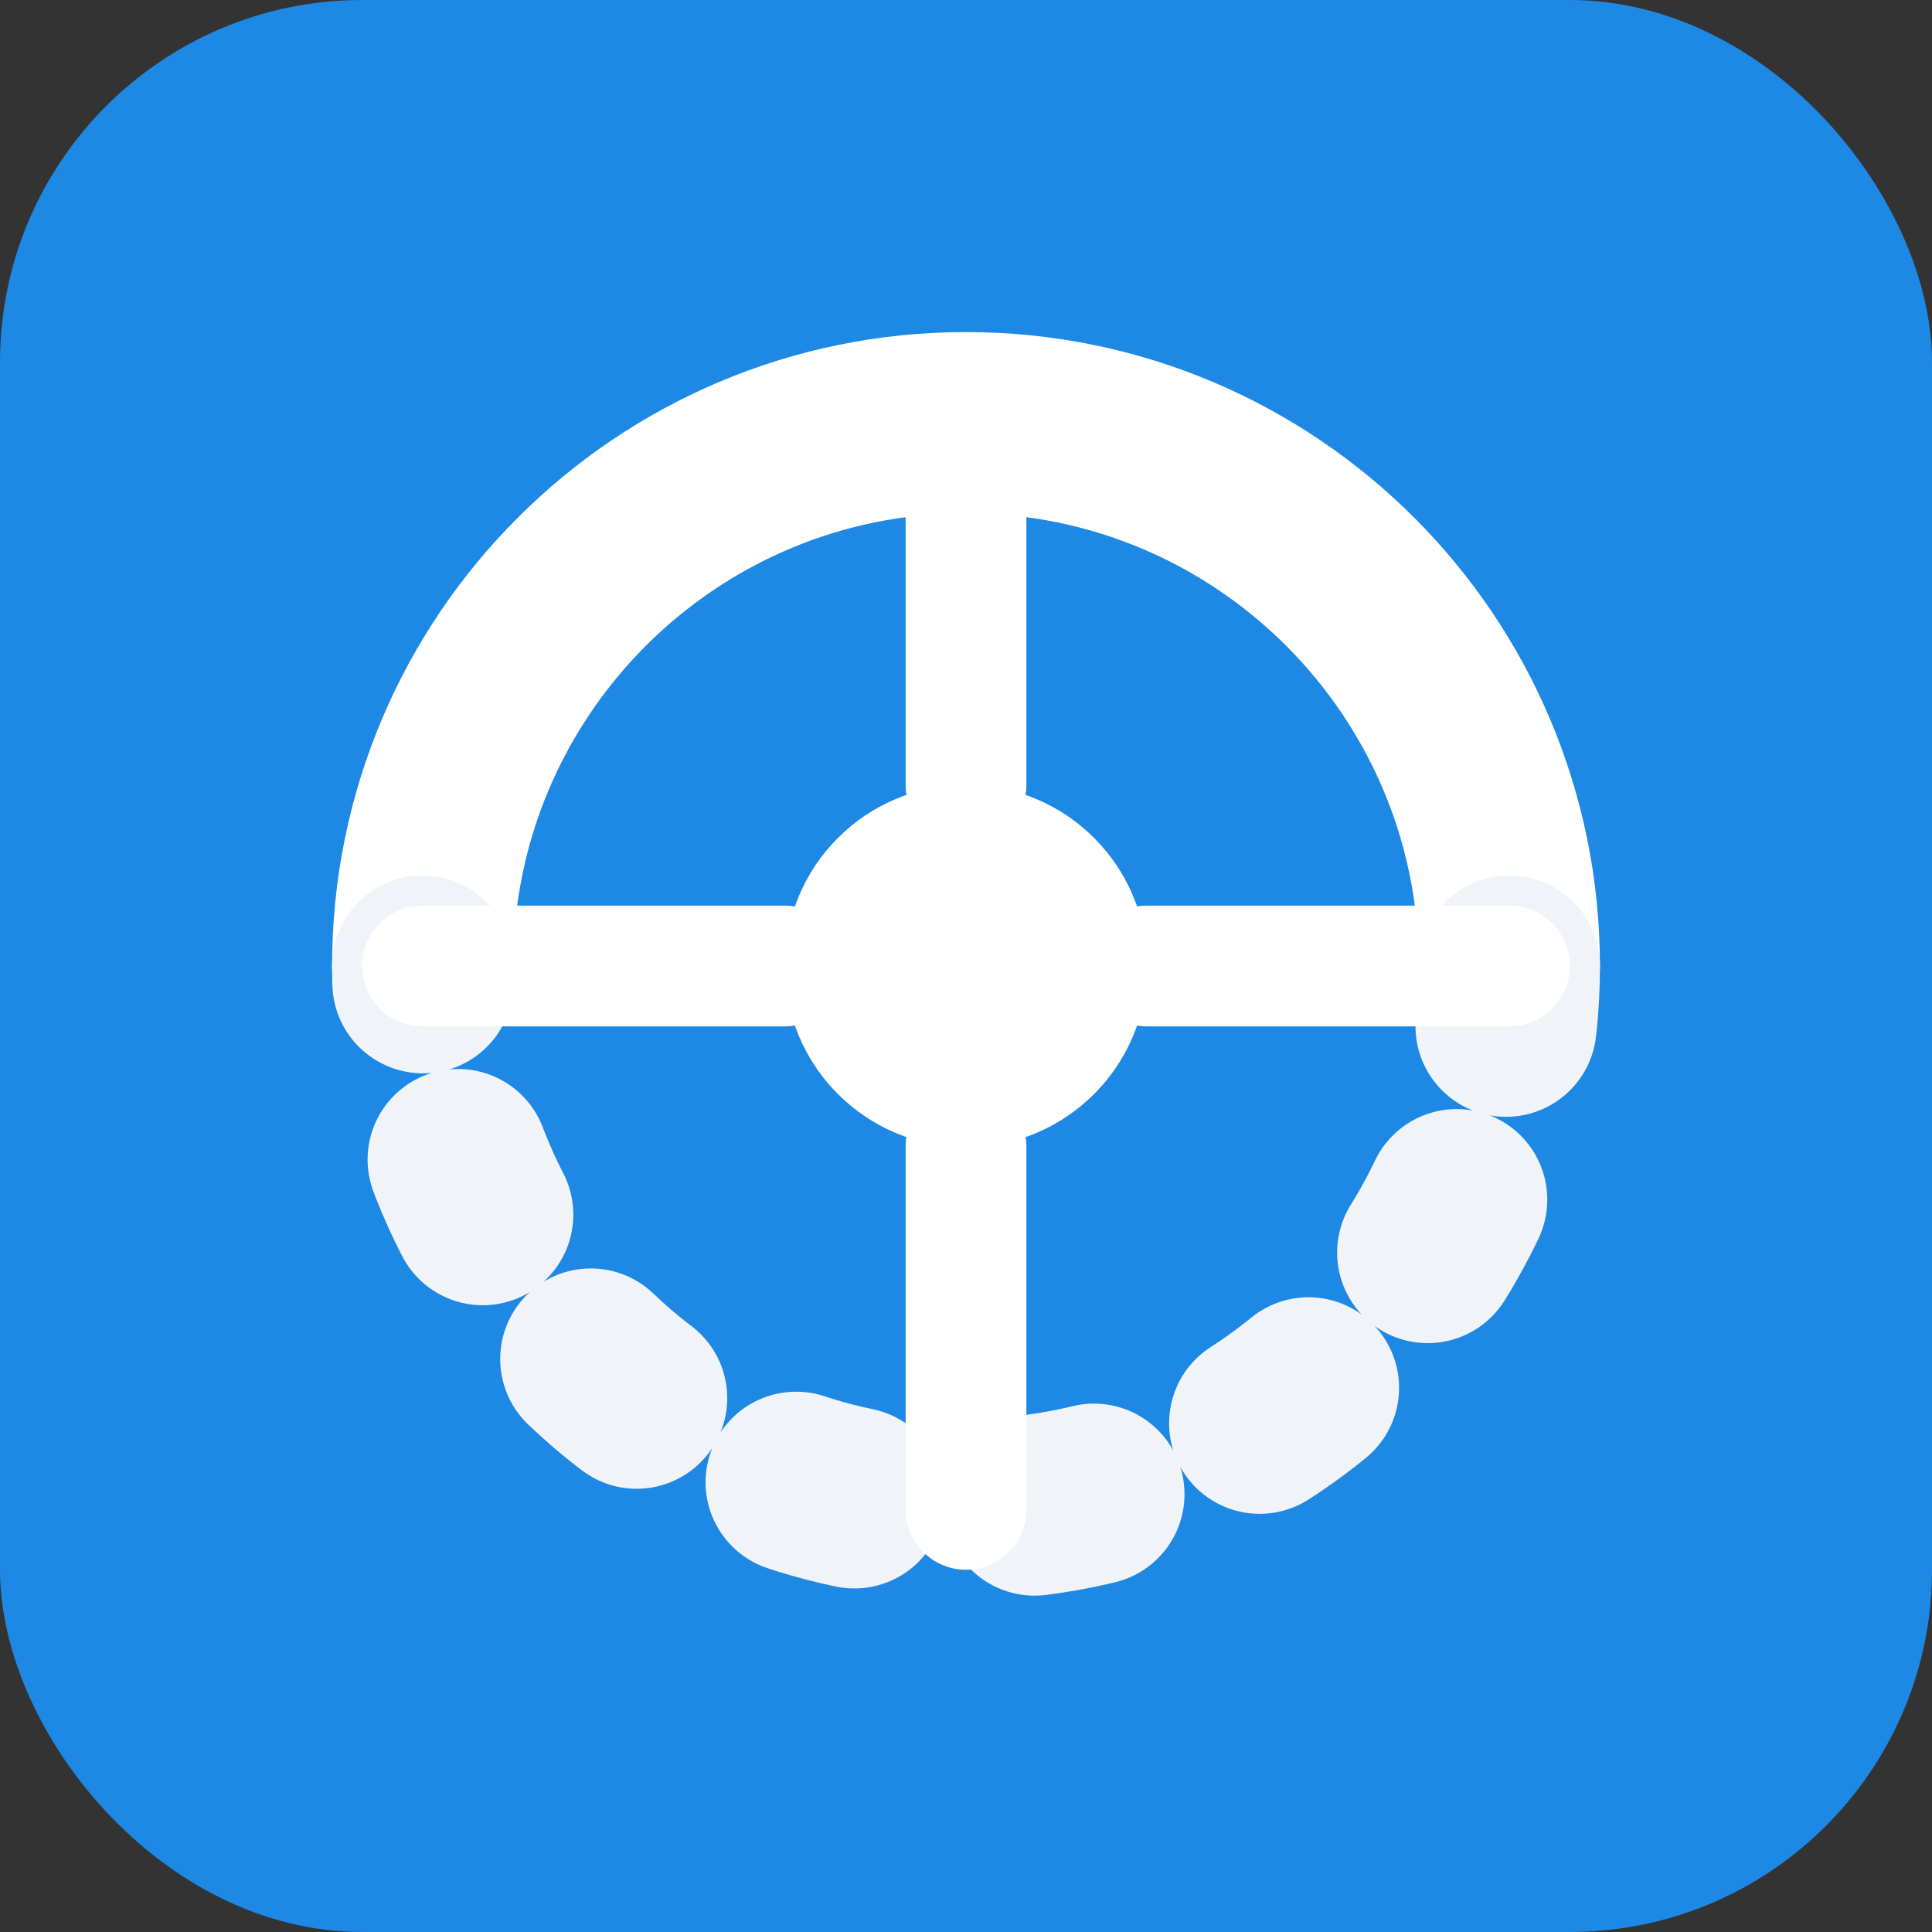
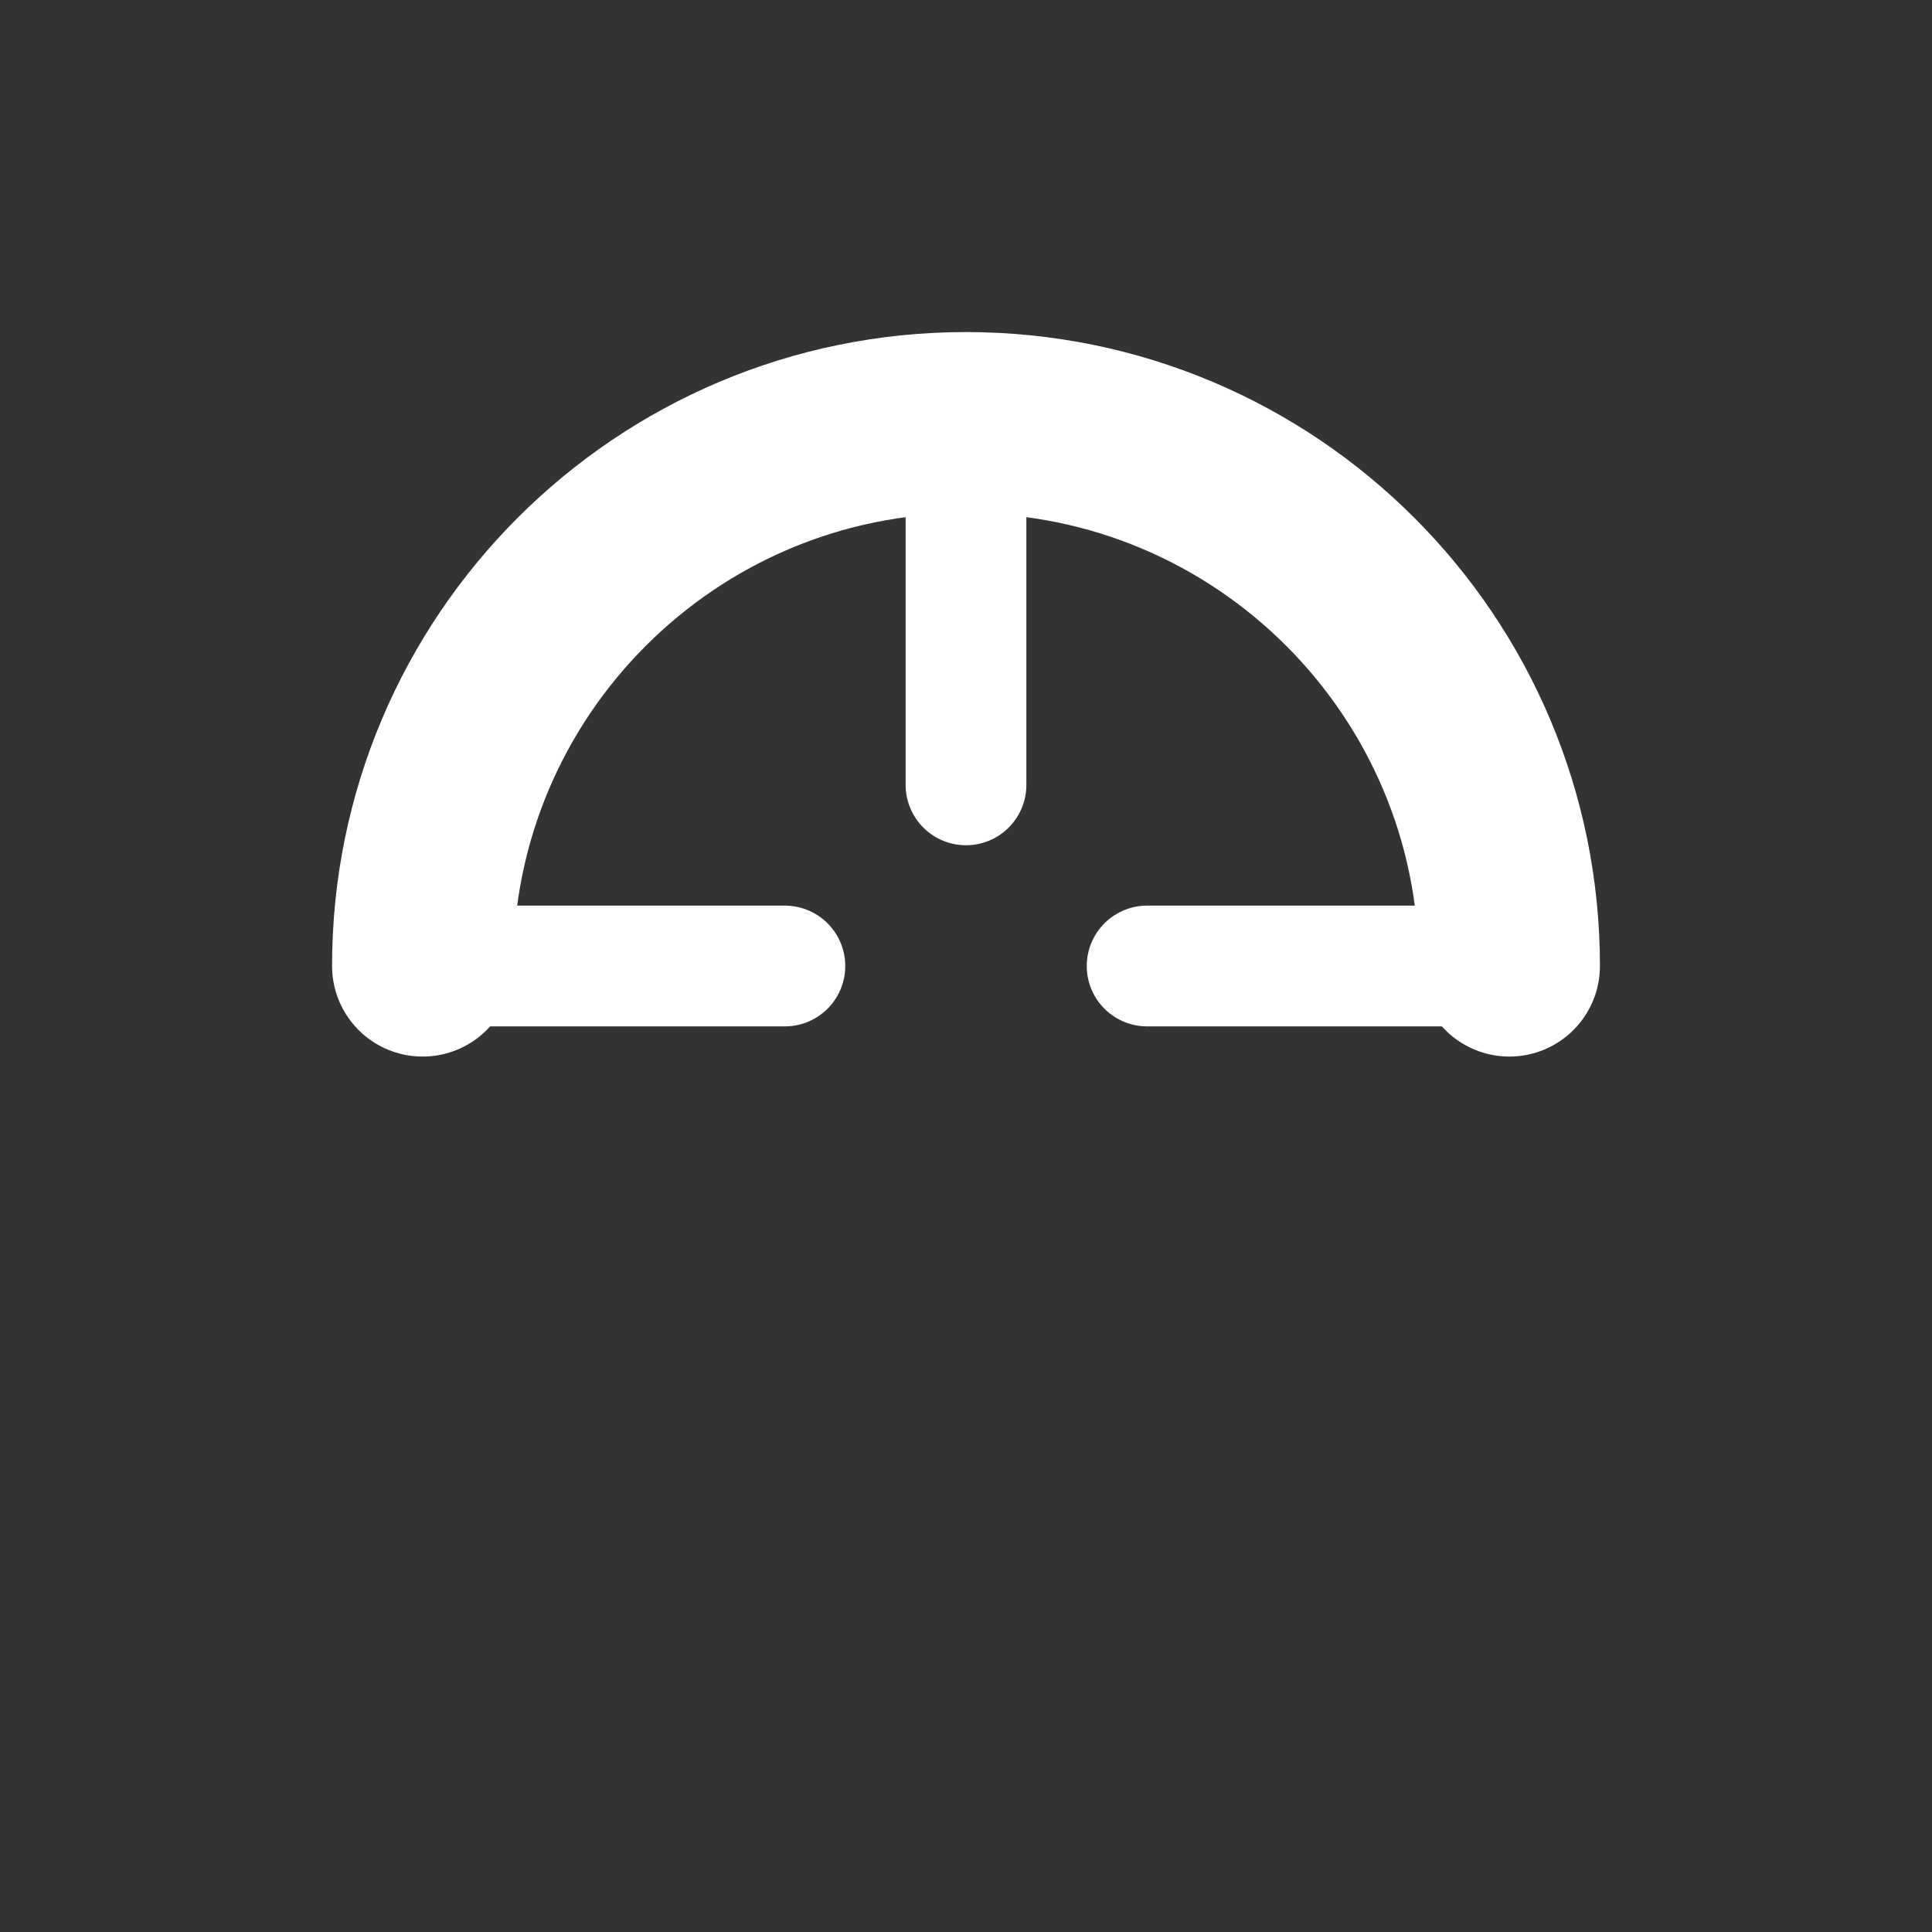
<svg xmlns="http://www.w3.org/2000/svg" width="32" height="32" viewBox="0 0 32 32" fill="none">
  <rect x="0" y="0" width="32" height="32" fill="#333333" stroke="none" />
-   <rect width="32" height="32" rx="6" fill="#1E88E5" />
  <path d="M7 16C7 11.029 11.029 7 16 7C20.971 7 25 11.029 25 16" stroke="white" stroke-width="3" stroke-linecap="round" />
-   <path d="M25 16C25 20.971 20.971 25 16 25C11.029 25 7 20.971 7 16" stroke="#F0F4F8" stroke-width="3" stroke-linecap="round" stroke-dasharray="1 3" />
-   <circle cx="16" cy="16" r="3" fill="white" />
  <path d="M16 7V13" stroke="white" stroke-width="2" stroke-linecap="round" />
-   <path d="M16 19V25" stroke="white" stroke-width="2" stroke-linecap="round" />
  <path d="M13 16L7 16" stroke="white" stroke-width="2" stroke-linecap="round" />
  <path d="M25 16L19 16" stroke="white" stroke-width="2" stroke-linecap="round" />
</svg>